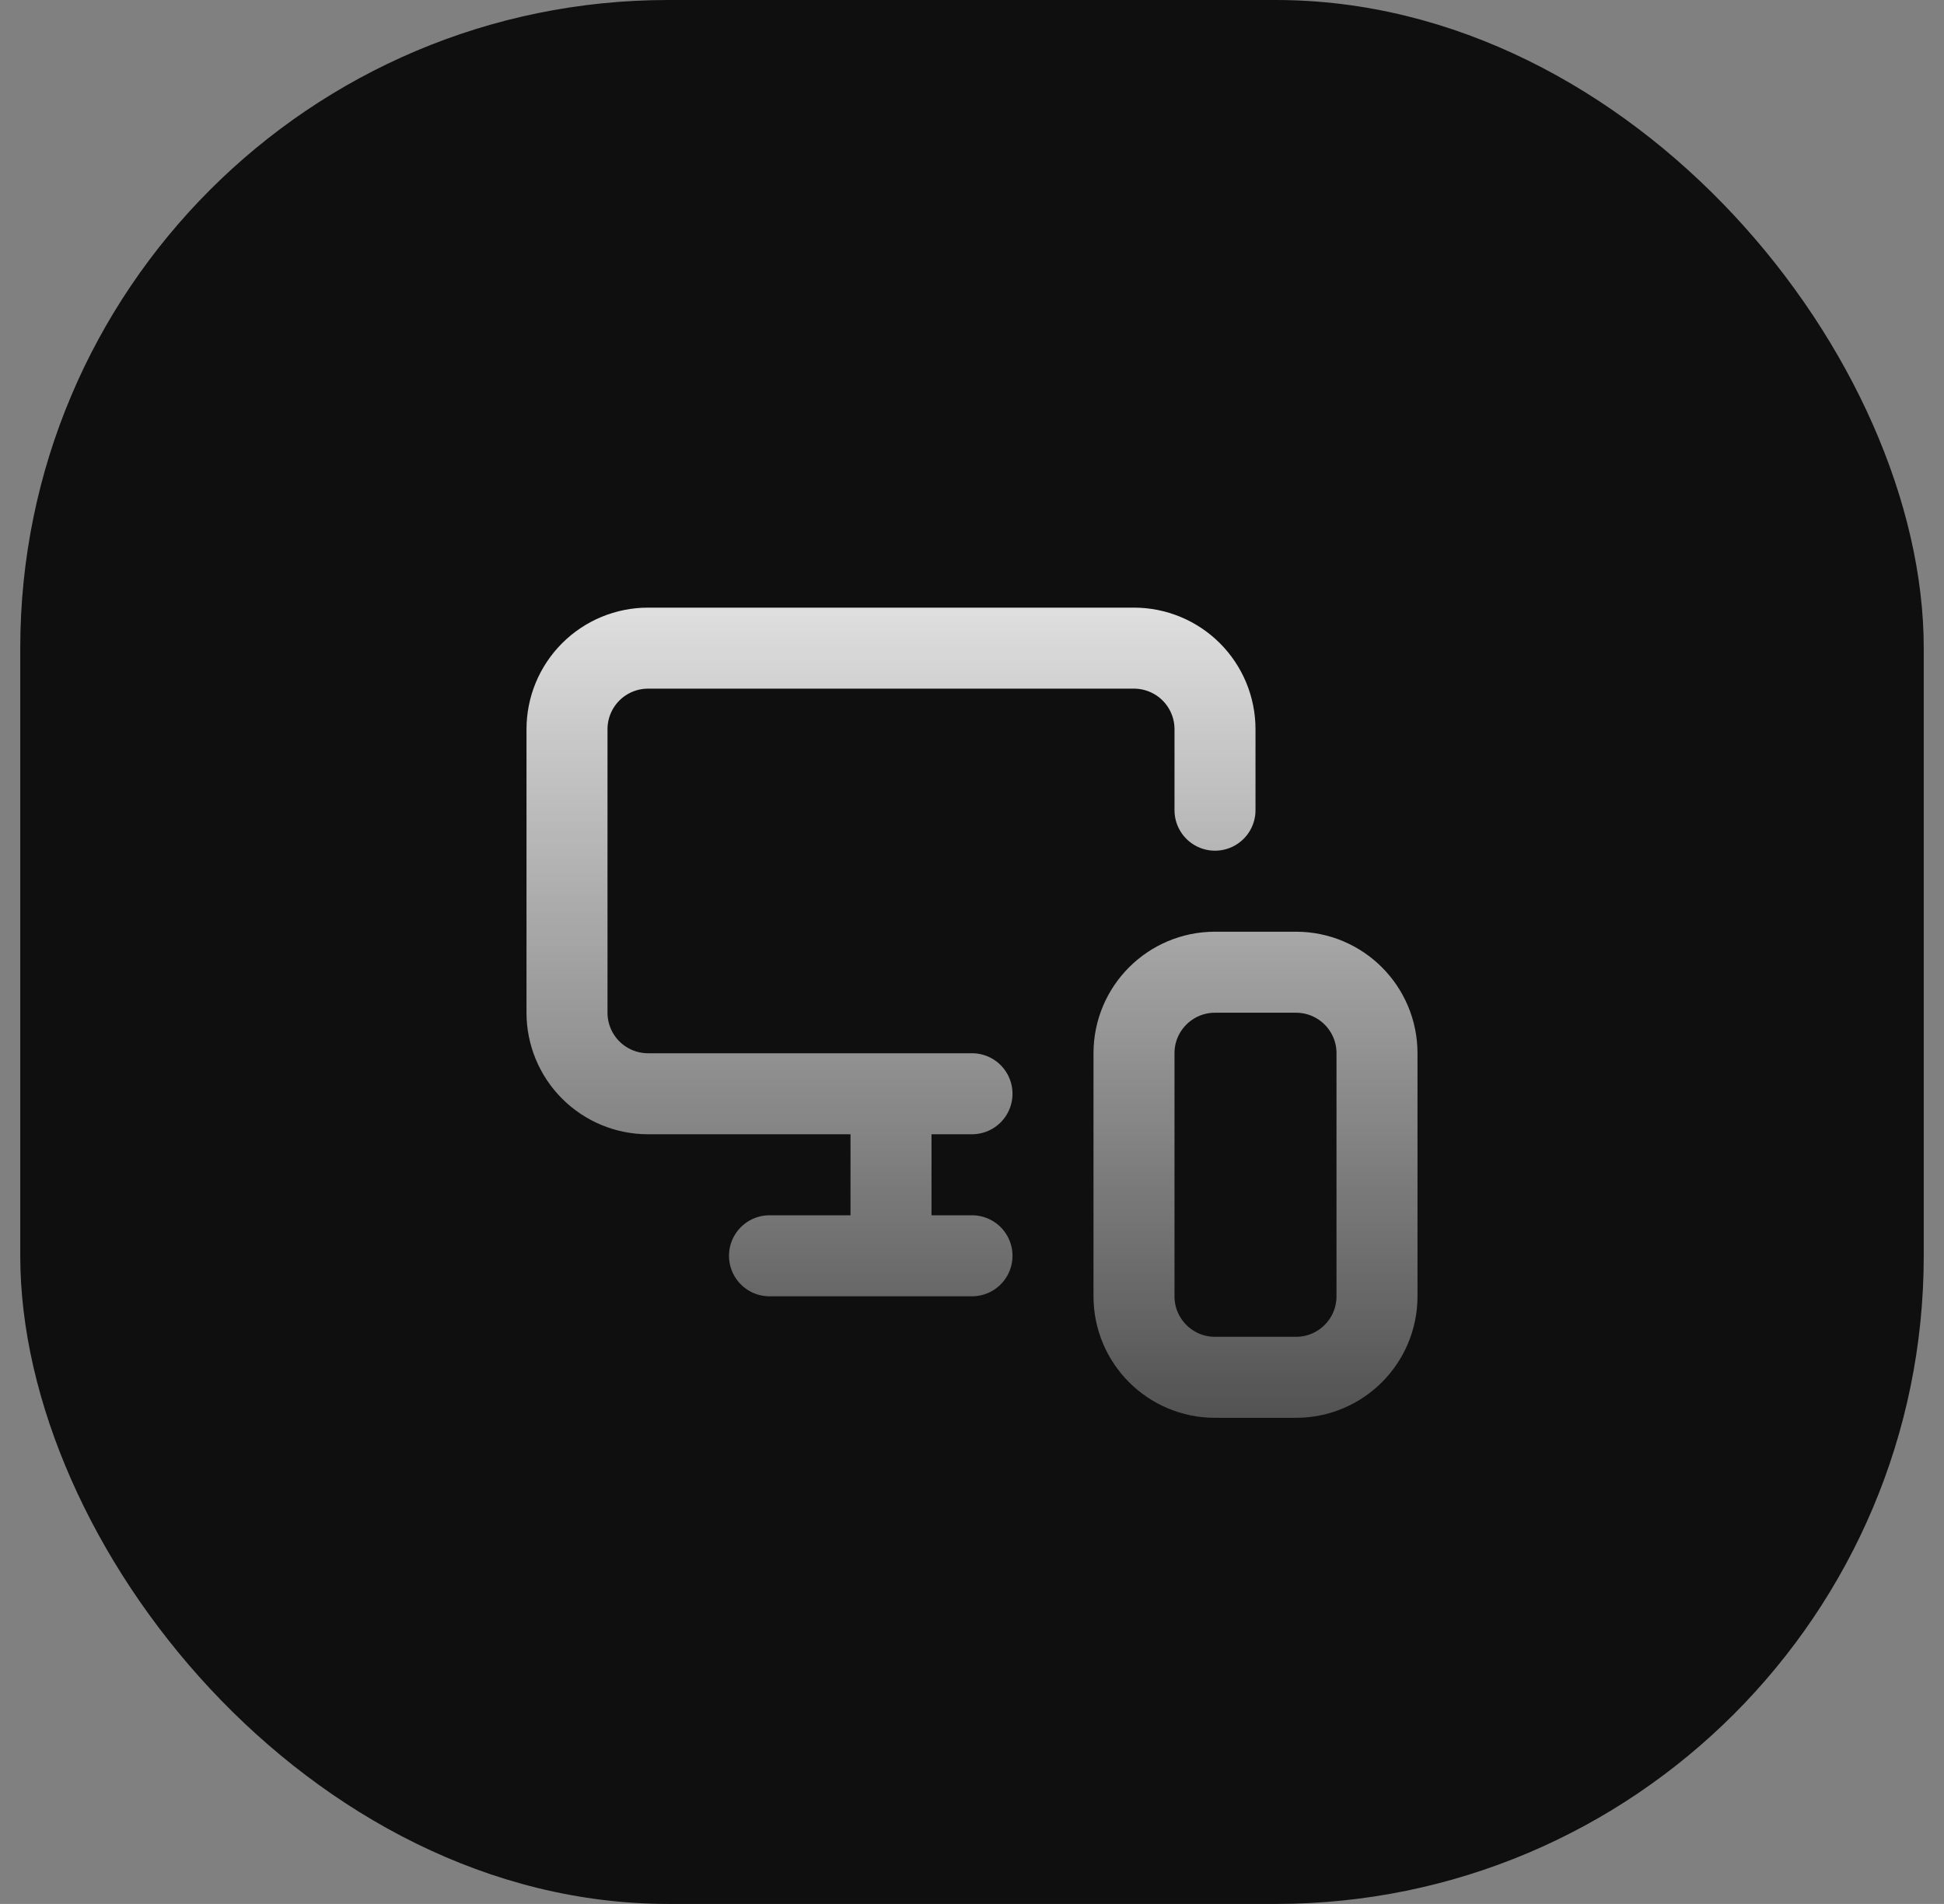
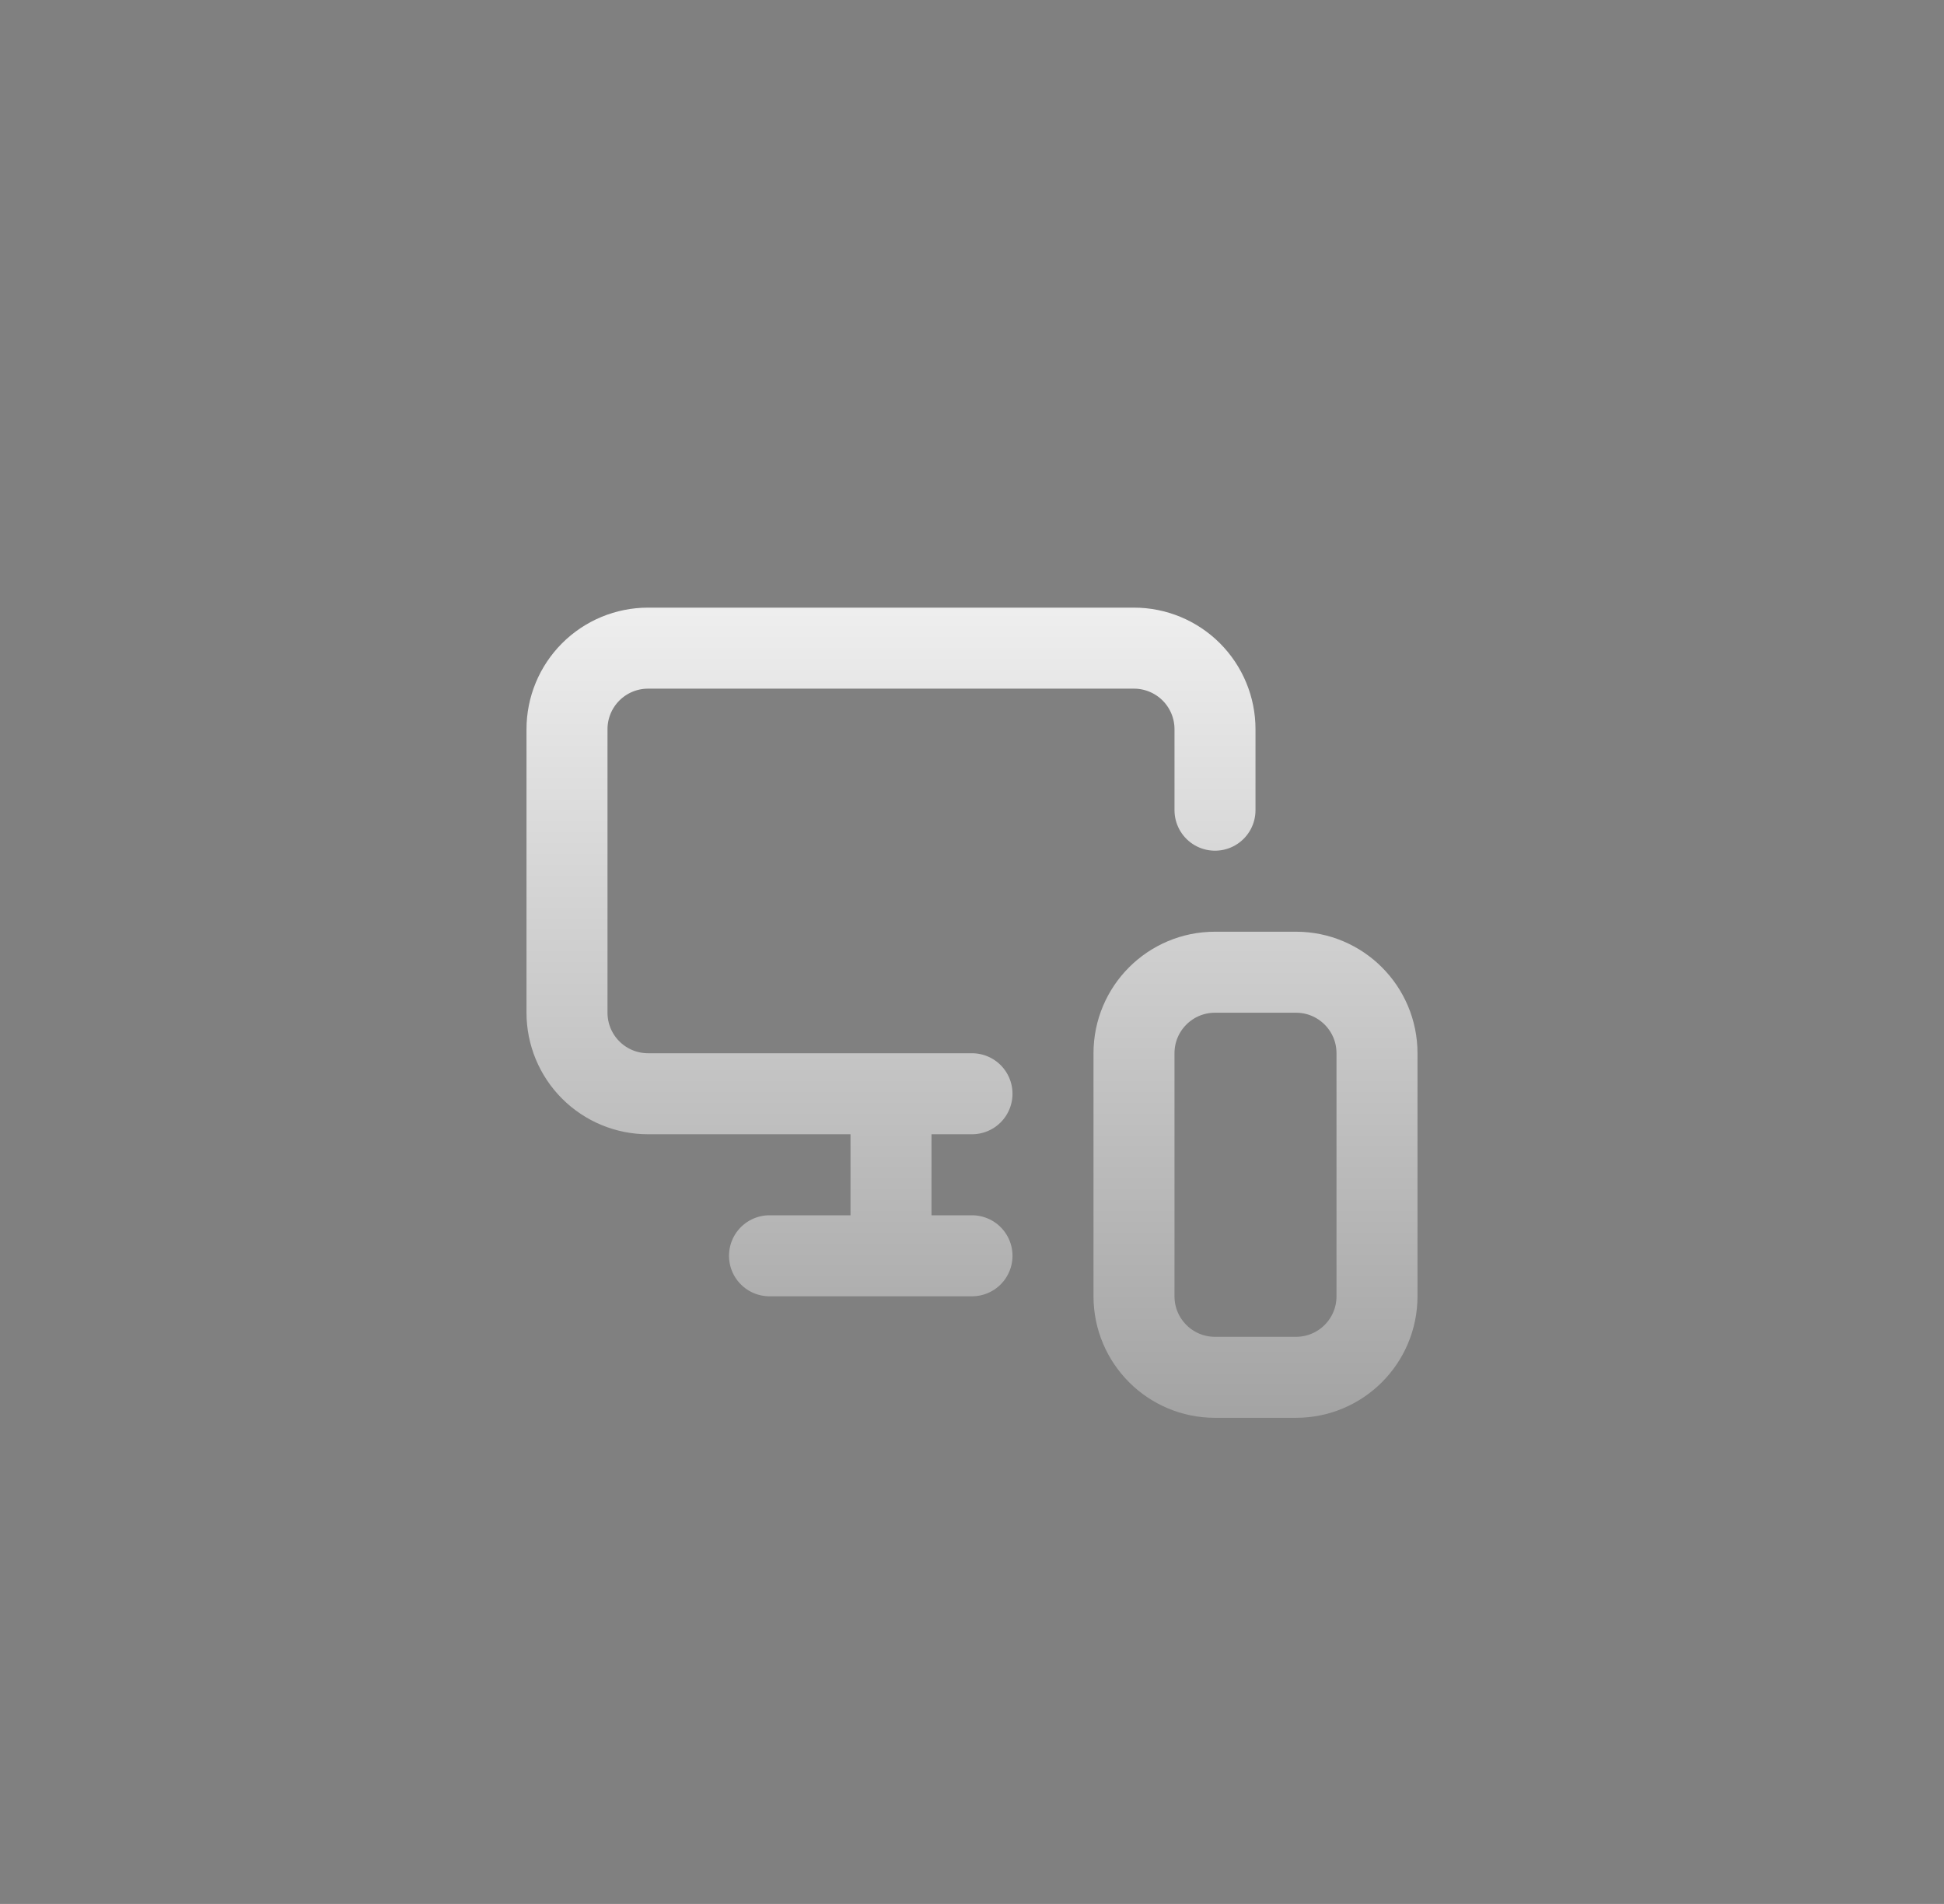
<svg xmlns="http://www.w3.org/2000/svg" width="48" height="47" viewBox="0 0 48 47" fill="none">
  <rect x="0" y="0" width="48" height="47" fill="#808080" stroke="none" />
-   <rect x="0.5" width="47" height="47" rx="16" fill="#0F0F0F" />
  <path d="M30 20V18C30 17.47 29.789 16.961 29.414 16.586C29.039 16.211 28.53 16 28 16H16C15.47 16 14.961 16.211 14.586 16.586C14.211 16.961 14 17.47 14 18V25C14 25.53 14.211 26.039 14.586 26.414C14.961 26.789 15.47 27 16 27H24M22 31V27.04V30.19M19 31H24M30 24H32C33.105 24 34 24.895 34 26V32C34 33.105 33.105 34 32 34H30C28.895 34 28 33.105 28 32V26C28 24.895 28.895 24 30 24Z" stroke="url(#paint0_linear_162_23283)" stroke-width="2" stroke-linecap="round" stroke-linejoin="round" />
  <defs>
    <linearGradient id="paint0_linear_162_23283" x1="24" y1="-7.712" x2="24" y2="37.711" gradientUnits="userSpaceOnUse">
      <stop offset="0.4" stop-color="white" />
      <stop offset="1" stop-color="white" stop-opacity="0.2" />
    </linearGradient>
  </defs>
</svg>